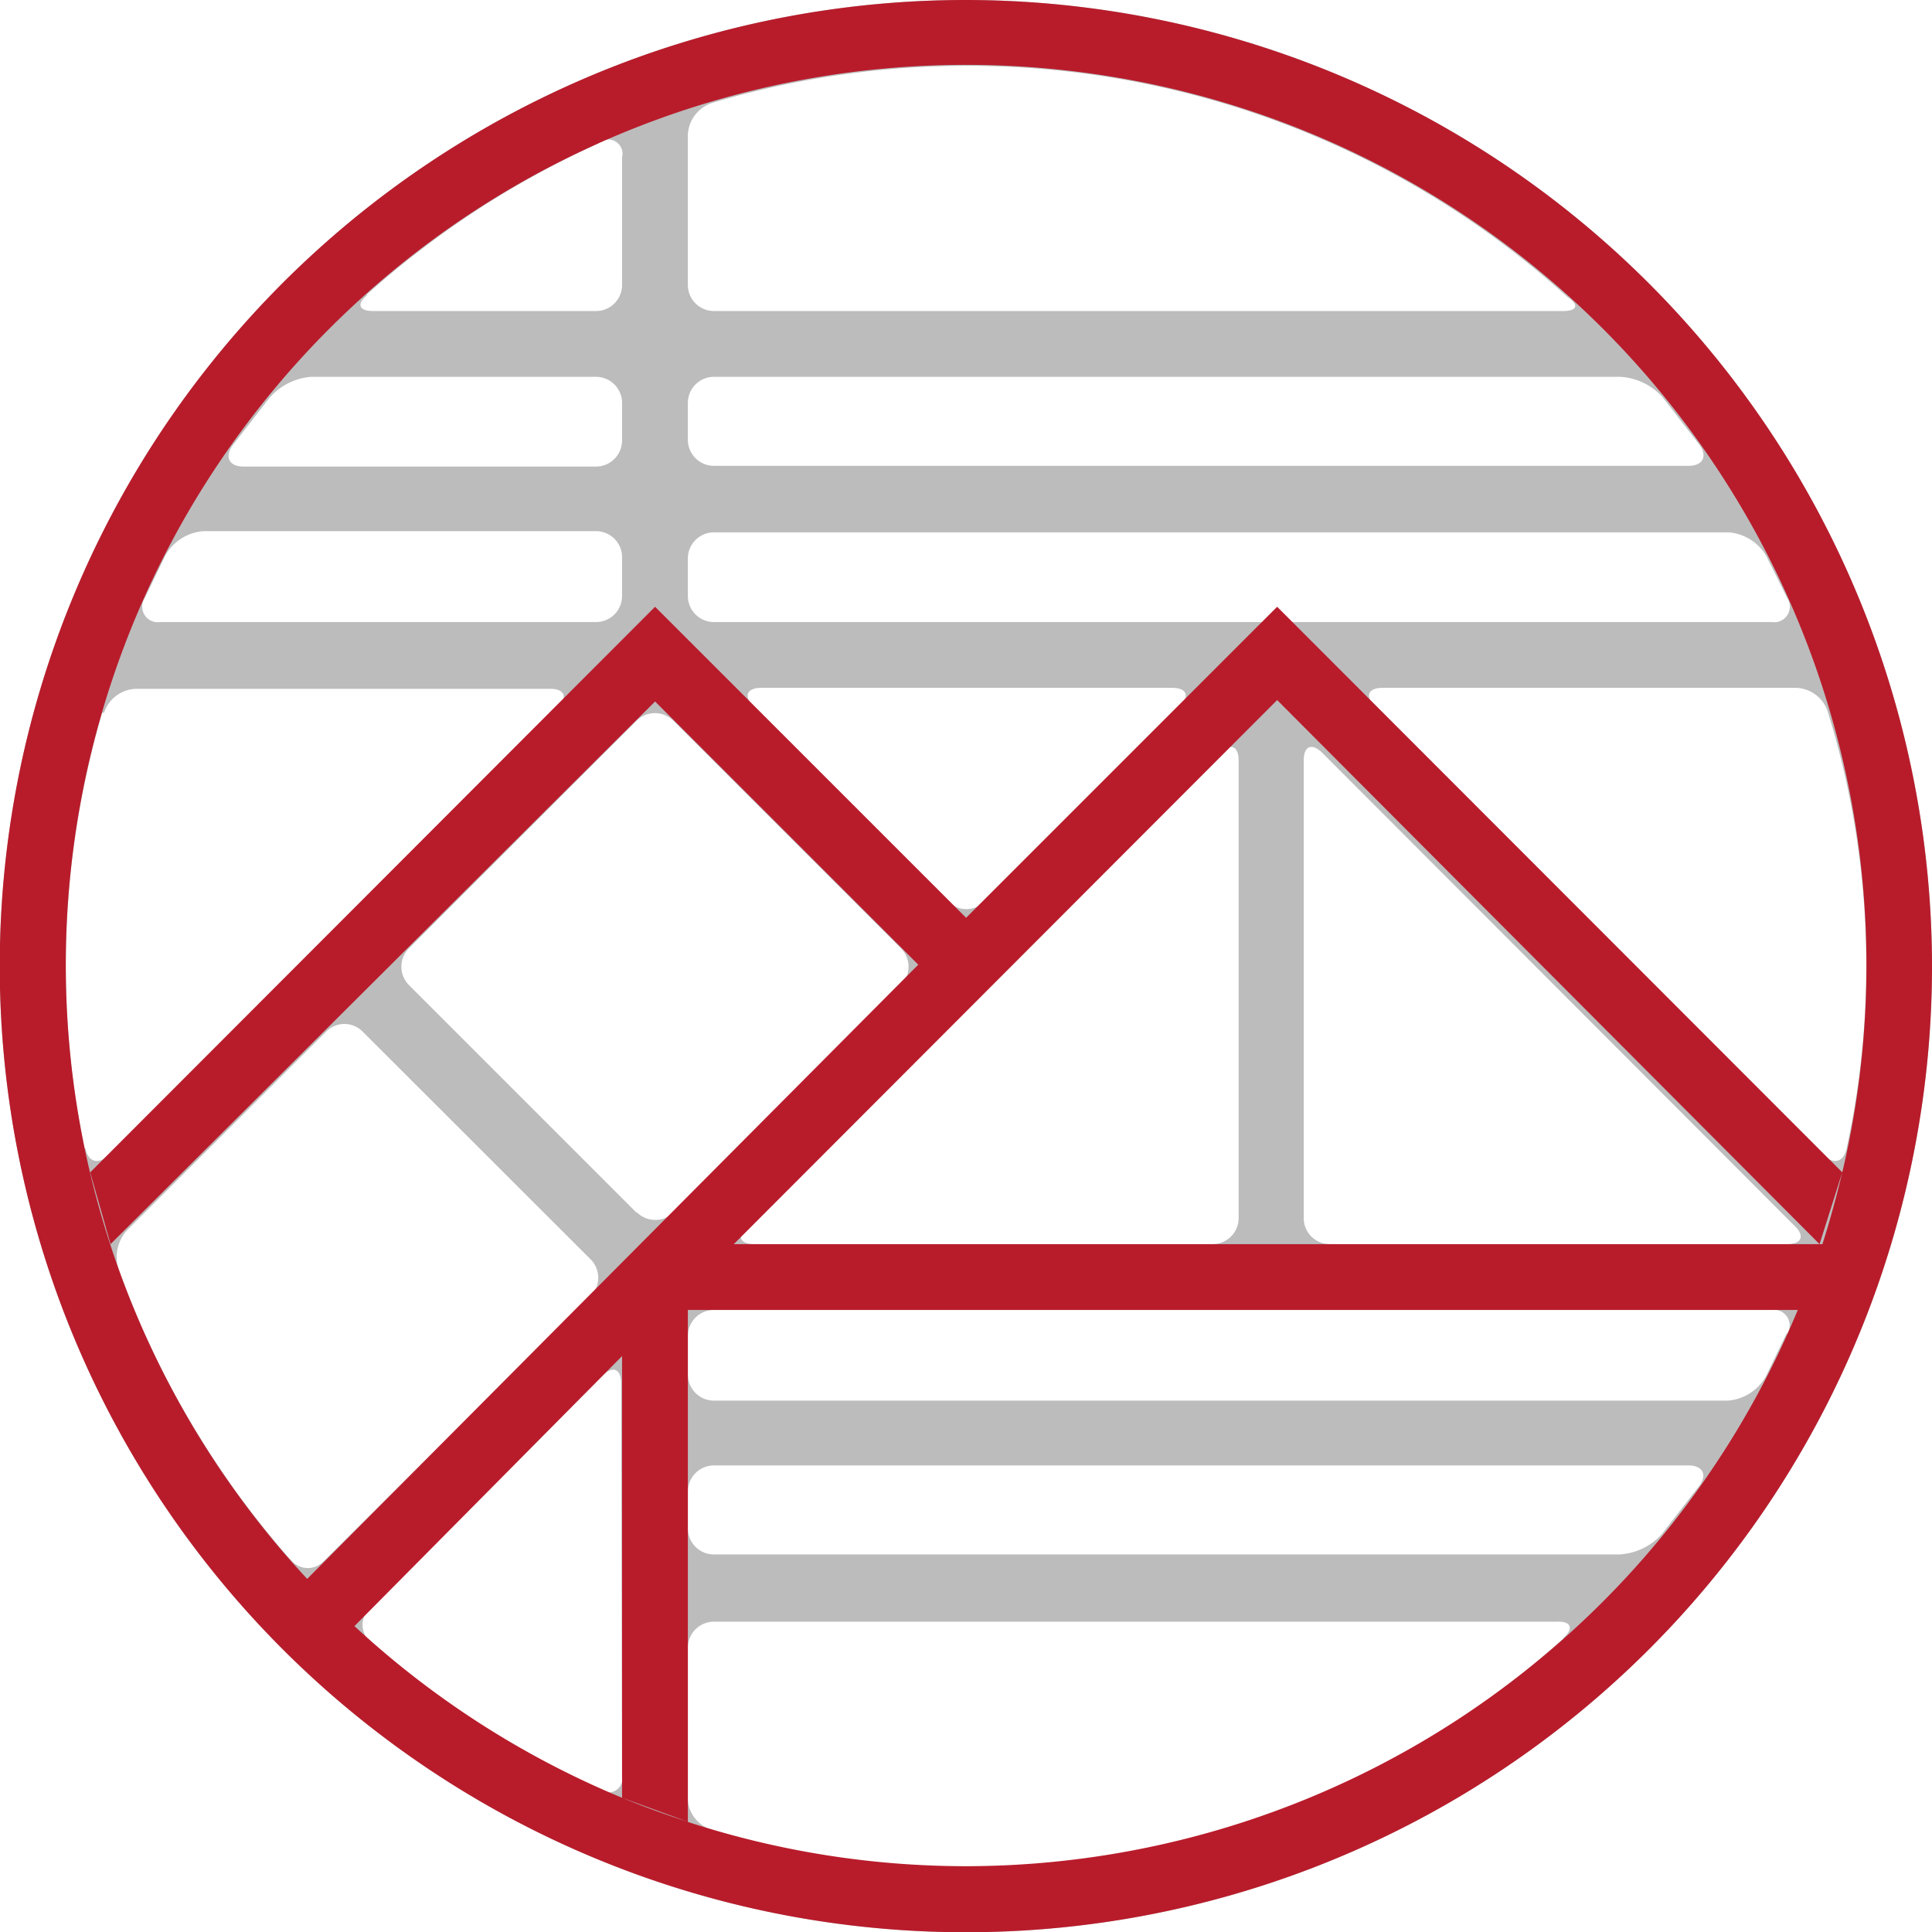
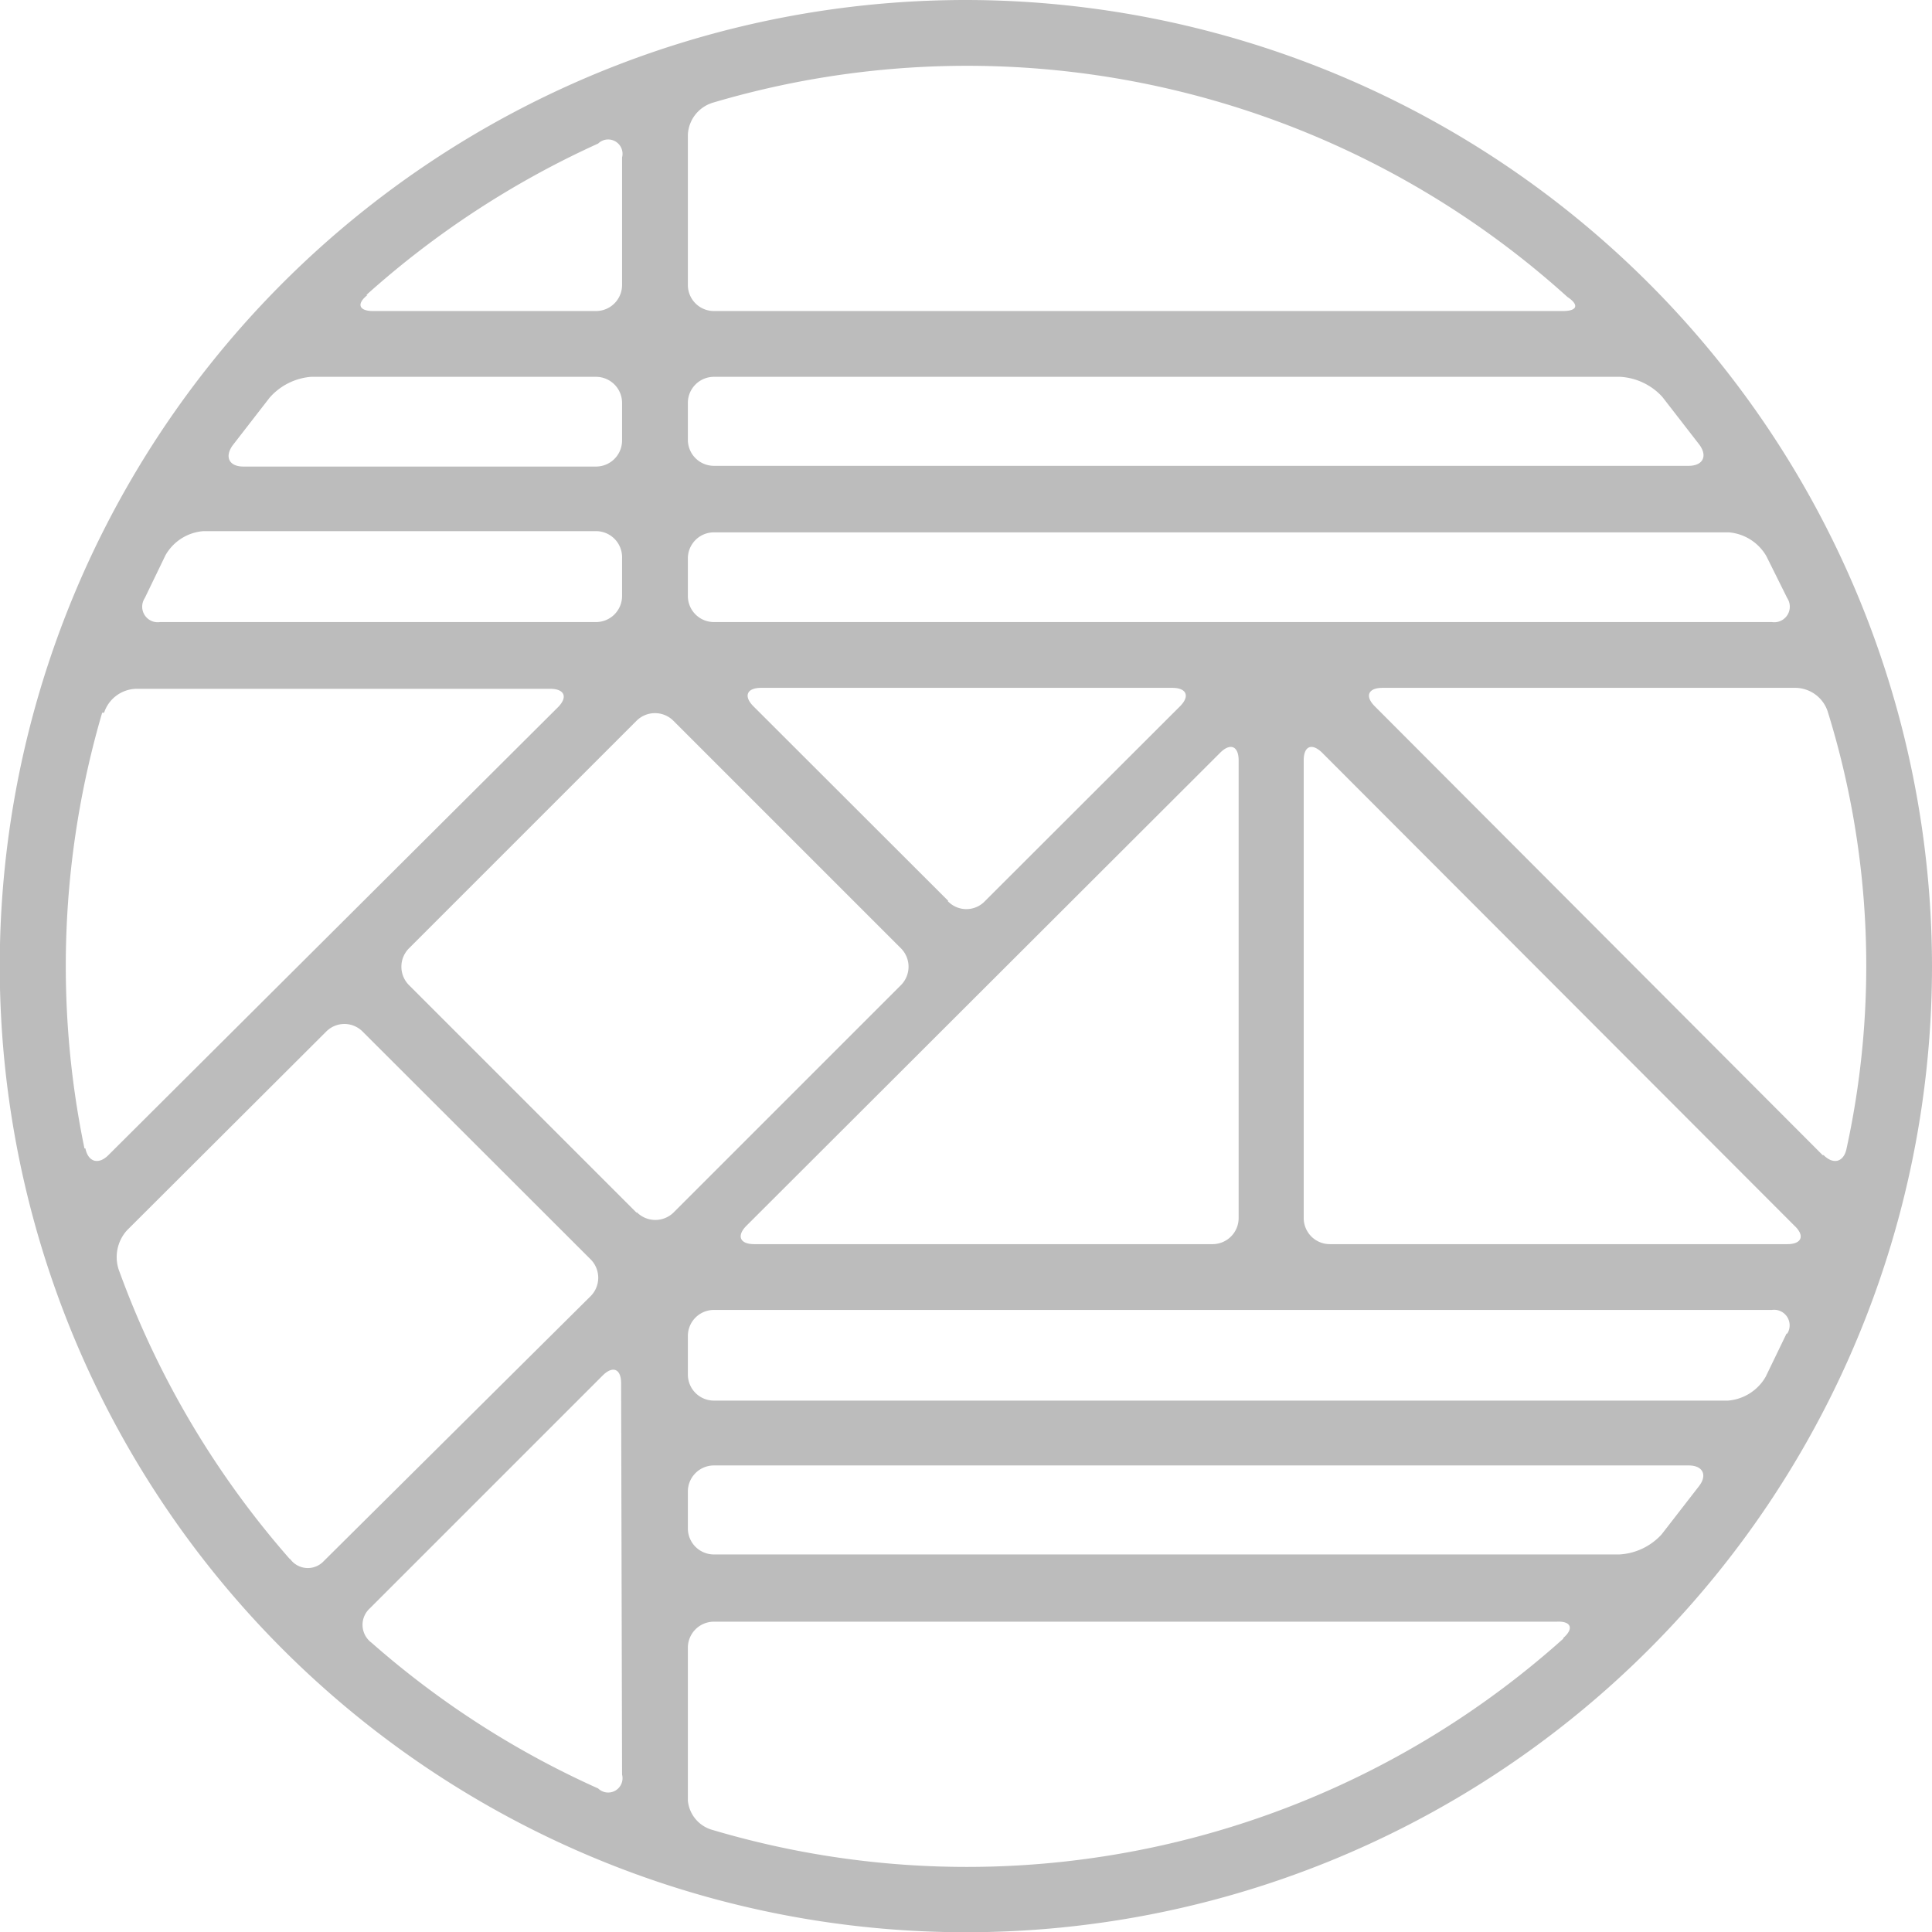
<svg xmlns="http://www.w3.org/2000/svg" viewBox="0 0 80.75 80.75">
  <defs>
    <style>.cls-1{fill:#bcbcbc;}.cls-2{fill:#b81c2b;}</style>
  </defs>
  <title>logo04</title>
  <g id="レイヤー_2" data-name="レイヤー 2">
    <g id="レイヤー_2-2" data-name="レイヤー 2">
      <path class="cls-1" d="M40.38,0A40.38,40.38,0,1,0,80.75,40.37,40.42,40.42,0,0,0,40.38,0ZM28.75,5.63A1.47,1.47,0,0,1,29.8,4.29a37.41,37.41,0,0,1,35.71,8.12c.5.33.42.59-.18.59H29.83a1.09,1.09,0,0,1-1.08-1.08Zm0,11.21a1.09,1.09,0,0,1,1.08-1.09H67.72a2.58,2.58,0,0,1,1.76.84l1.55,2c.35.48.14.88-.45.88H29.83a1.09,1.09,0,0,1-1.08-1.08Zm0,6.49a1.09,1.09,0,0,1,1.08-1.08H72.25a2,2,0,0,1,1.58,1L74.7,25a.65.65,0,0,1-.64,1H29.83a1.09,1.09,0,0,1-1.08-1.08ZM51,31.46c.42-.42.77-.28.77.32V50.92A1.09,1.09,0,0,1,50.65,52H31.52c-.6,0-.74-.35-.32-.77Zm-11.36,6.2-8.15-8.14c-.42-.42-.28-.77.32-.77H49c.6,0,.74.35.32.77l-8.15,8.14A1.07,1.07,0,0,1,39.61,37.66ZM15.36,12.33l0,0h-.05A38,38,0,0,1,25,6h0a.6.6,0,0,1,1,.58v5.31A1.09,1.09,0,0,1,24.92,13H15.59C15,13,14.89,12.7,15.36,12.33ZM9.72,18.62l1.55-2A2.58,2.58,0,0,1,13,15.75H24.92A1.09,1.09,0,0,1,26,16.84v1.58a1.09,1.09,0,0,1-1.08,1.08H10.17C9.58,19.5,9.38,19.1,9.72,18.62ZM6.05,25l.87-1.8a2,2,0,0,1,1.58-1H24.92A1.09,1.09,0,0,1,26,23.33v1.59A1.09,1.09,0,0,1,24.92,26H6.69A.65.65,0,0,1,6.05,25ZM3.57,48v0L3.53,48a37.63,37.63,0,0,1,.74-18.21l.08,0a1.45,1.45,0,0,1,1.33-1H23c.6,0,.74.35.32.77L4.53,48.28C4.11,48.7,3.68,48.56,3.57,48Zm8.55,17.17h0v0A37.85,37.85,0,0,1,5,53.17v0a1.67,1.67,0,0,1,.31-1.75l8.32-8.3a1.07,1.07,0,0,1,1.53,0l9.53,9.52a1.09,1.09,0,0,1,0,1.53L13.53,65.25A.91.91,0,0,1,12.12,65.15Zm13.88,9a.6.6,0,0,1-1,.58h0a37.58,37.58,0,0,1-9.47-6.09h0a.93.93,0,0,1-.08-1.43l9.74-9.74c.42-.42.77-.28.77.32Zm.61-23.48-9.52-9.52a1.09,1.09,0,0,1,0-1.53l9.52-9.52a1.09,1.09,0,0,1,1.53,0l9.52,9.52a1.09,1.09,0,0,1,0,1.53l-9.52,9.52A1.09,1.09,0,0,1,26.61,50.66Zm38.73,17.8a37.34,37.34,0,0,1-35.54,8,1.41,1.41,0,0,1-1.05-1.23v-6.4a1.09,1.09,0,0,1,1.08-1.08H65.07C65.67,67.75,65.79,68.07,65.34,68.46ZM71,62.13l-1.55,2a2.58,2.58,0,0,1-1.77.84H29.83a1.09,1.09,0,0,1-1.08-1.08V62.33a1.09,1.09,0,0,1,1.08-1.08H70.58C71.17,61.25,71.38,61.65,71,62.13Zm3.67-6.39-.87,1.8a2,2,0,0,1-1.58,1H29.83a1.09,1.09,0,0,1-1.08-1.09V55.83a1.09,1.09,0,0,1,1.08-1.08H74.06A.65.65,0,0,1,74.7,55.74Zm0-3.74H55.57a1.09,1.09,0,0,1-1.08-1.08V31.78c0-.6.34-.74.77-.32L75,51.23C75.45,51.65,75.3,52,74.71,52Zm1.51-3.72L57.46,29.52c-.42-.42-.28-.77.32-.77h17.3a1.44,1.44,0,0,1,1.33,1.05A35.84,35.84,0,0,1,77.18,48C77.07,48.56,76.64,48.7,76.22,48.28Z" />
-       <path class="cls-2" d="M40.38,0A40.38,40.38,0,1,0,80.75,40.38,40.42,40.42,0,0,0,40.38,0ZM2.75,40.38A37.63,37.63,0,1,1,77,49L53.38,25.36l-13,13-13-13L3.77,49l.85,3L27.38,29.32l11,11L12.83,66l1.95,2L26,56.68V75.14A37.69,37.69,0,0,1,2.75,40.38ZM76.05,52H30.67L53.38,29.26,76.05,52,77,49c-.24,1-.51,2-.83,3ZM26,75.14l2.74,1C27.81,75.84,26.9,75.51,26,75.14ZM40.38,78a37.56,37.56,0,0,1-11.63-1.85V54.75H75.14A37.69,37.69,0,0,1,40.38,78Z" />
    </g>
  </g>
</svg>